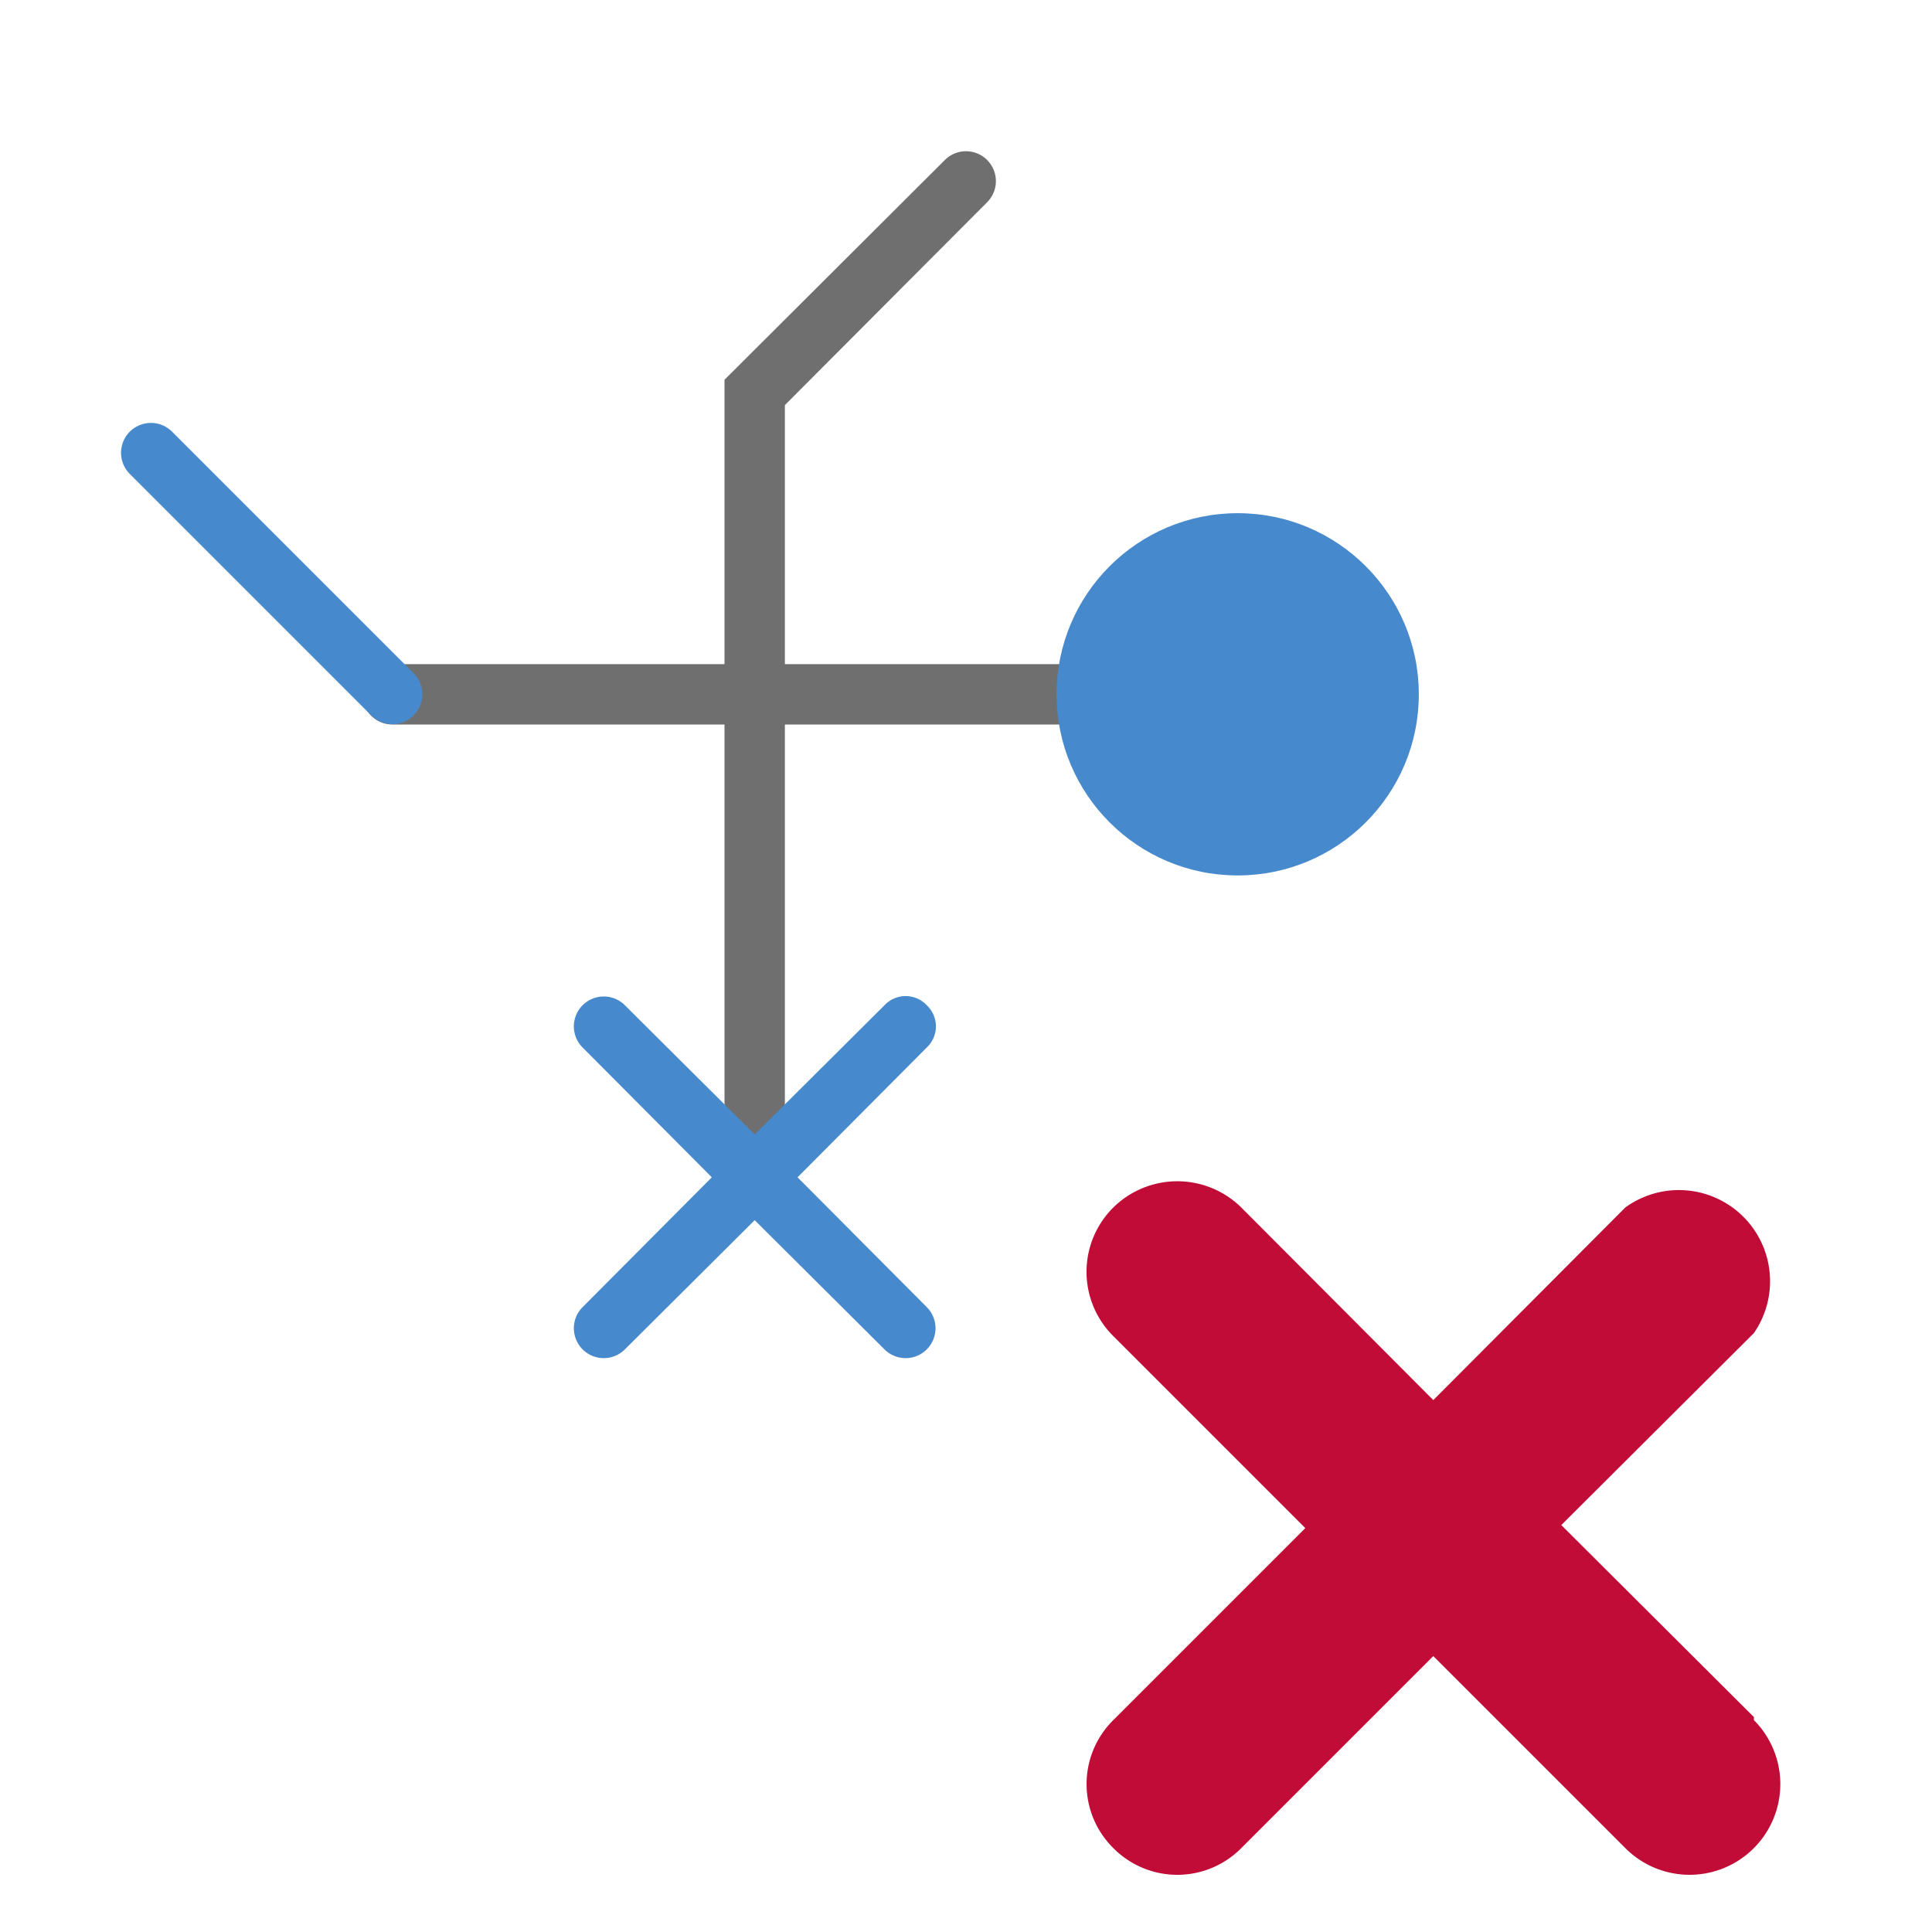
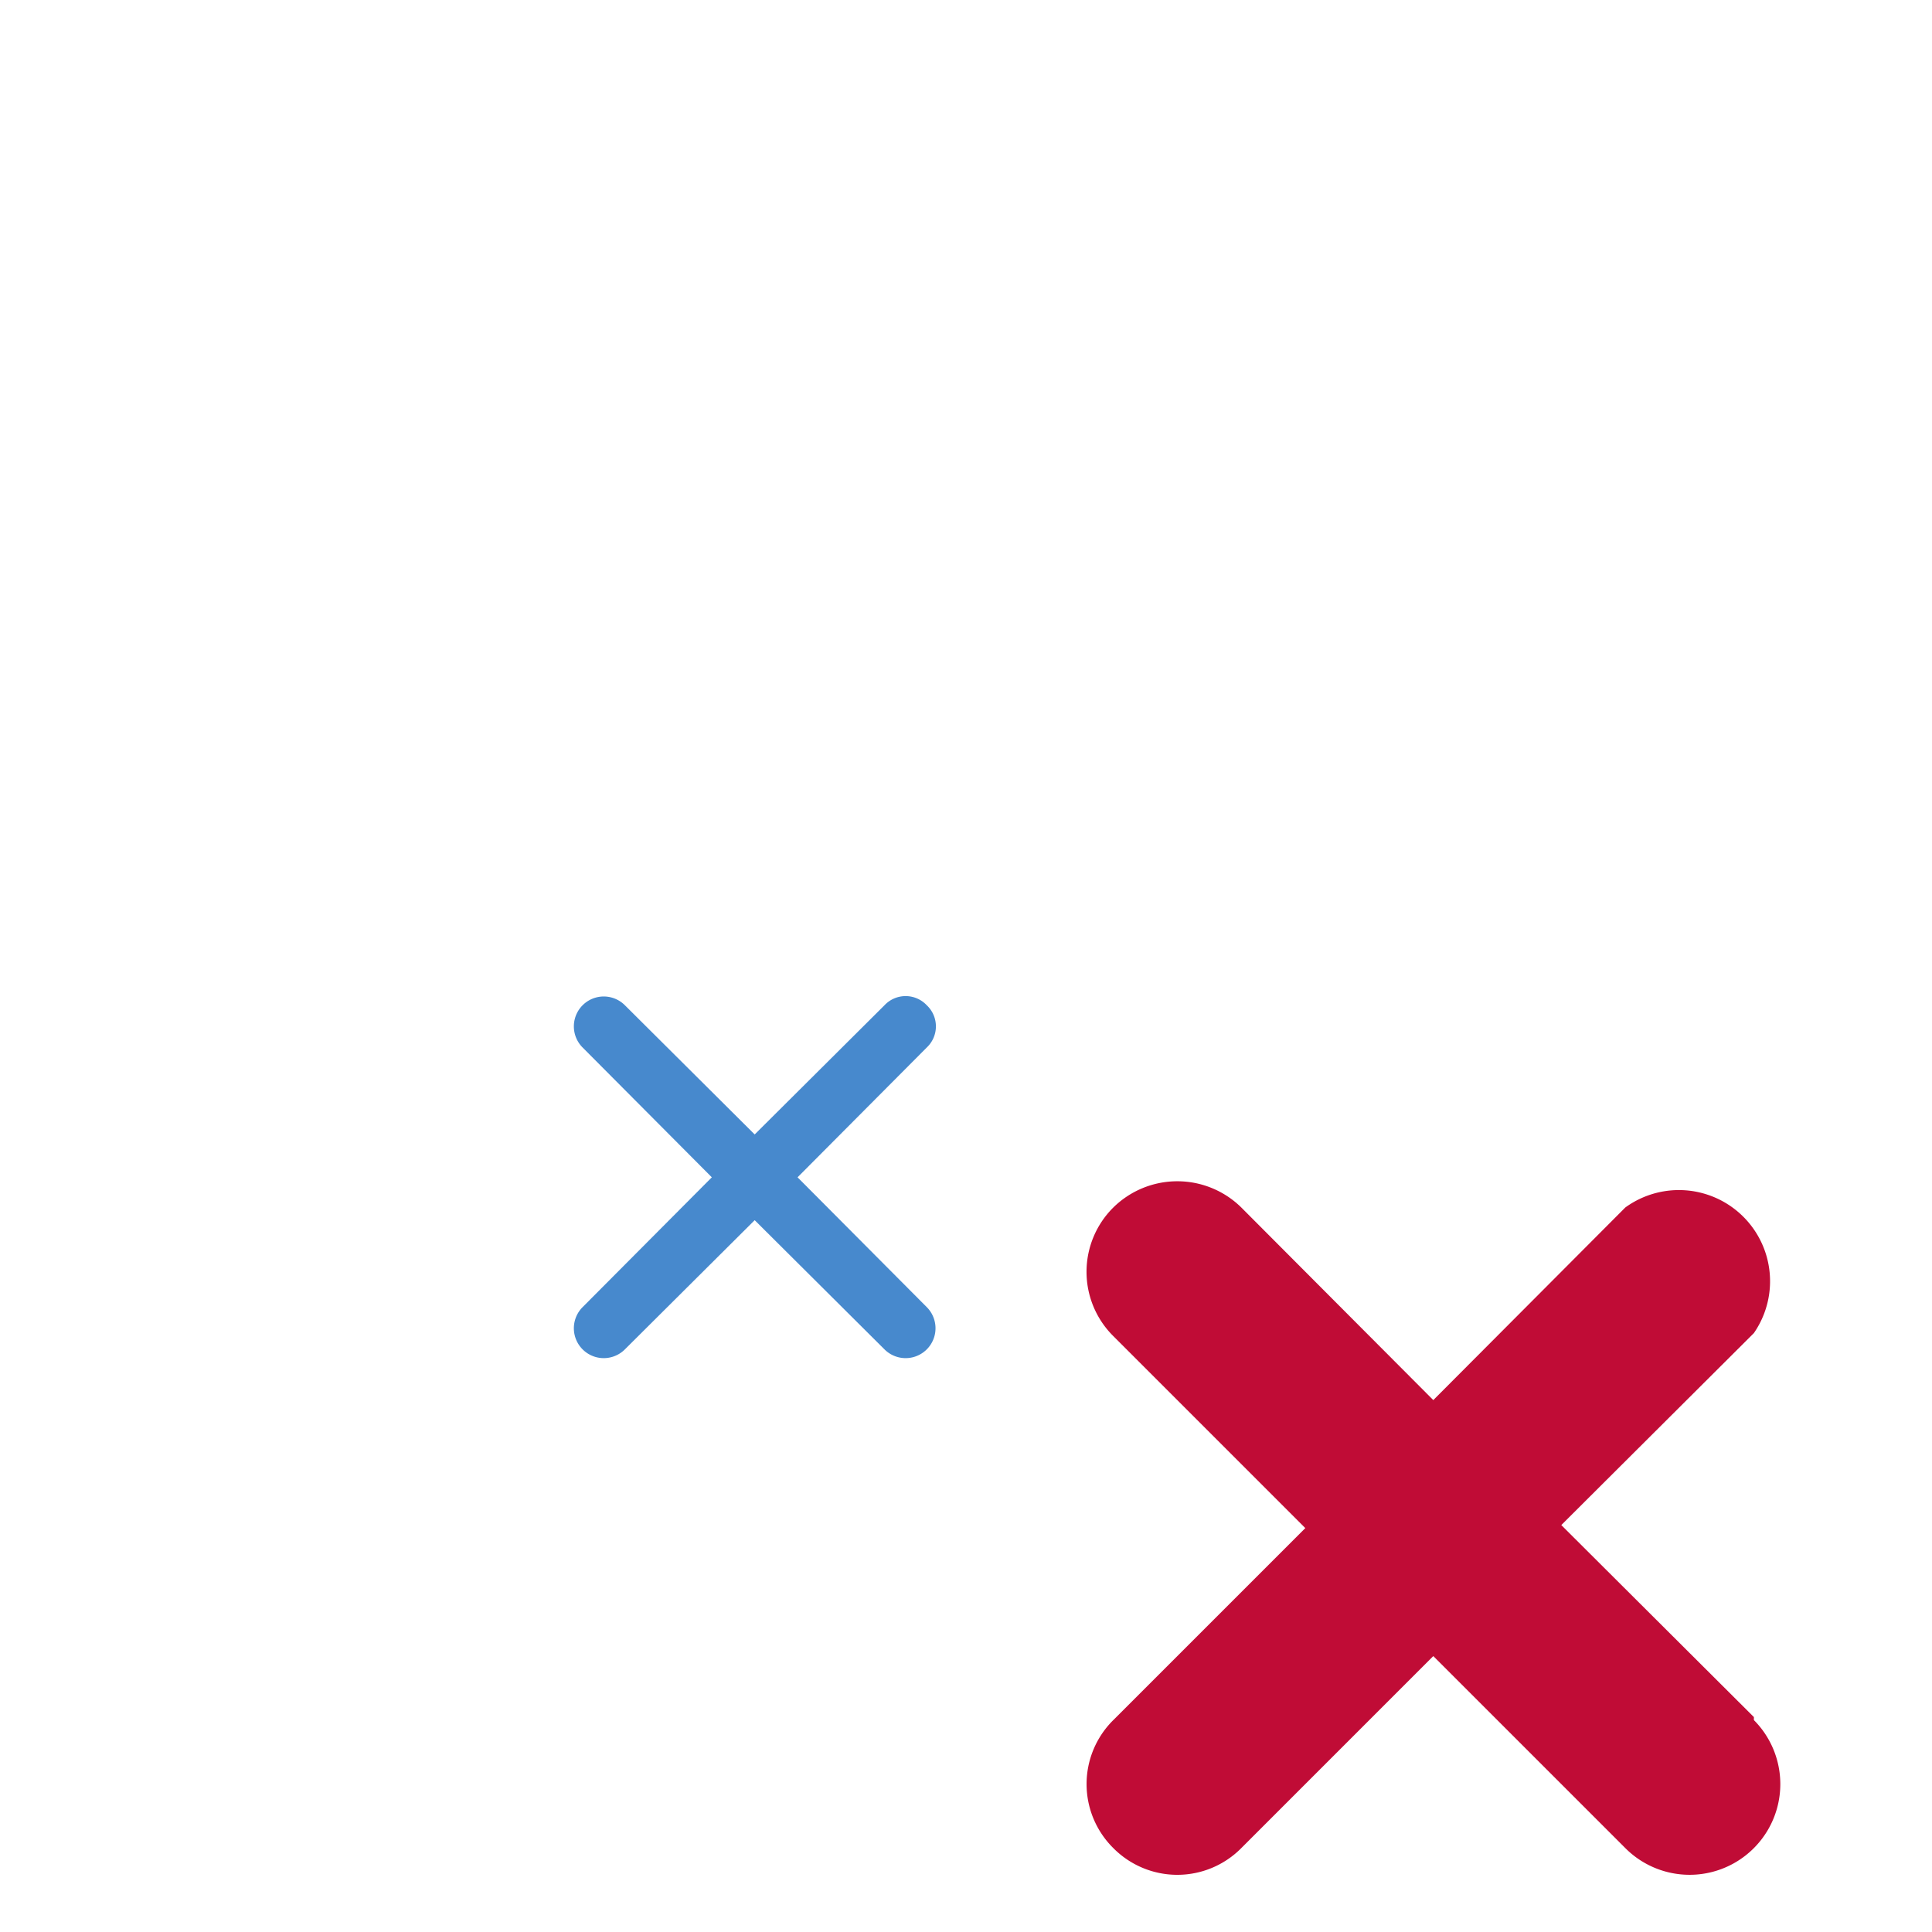
<svg xmlns="http://www.w3.org/2000/svg" id="NEW_Naviate_S_ribbon" data-name="NEW Naviate S ribbon" viewBox="0 0 32 32">
  <defs>
    <style>.cls-1{fill:none;}.cls-2{fill:#706f6f;}.cls-3{fill:#4789cd;}.cls-4{fill:#c00c36;}</style>
  </defs>
  <title>DeleteSymbols32</title>
  <g id="Delete_Symbol_32x32" data-name="Delete Symbol 32x32">
    <g id="Group_3712" data-name="Group 3712">
      <g id="Group_3710" data-name="Group 3710">
-         <rect id="Rectangle_1294-2" data-name="Rectangle 1294-2" class="cls-1" width="32" height="32" />
-       </g>
-       <path id="Path_3596" data-name="Path 3596" class="cls-2" d="M18.5,11H13V6.71l3.35-3.36a.49.49,0,0,0-.7-.7L12,6.29V11H6.5a.5.5,0,0,0,0,1H12v7.5a.5.5,0,0,0,1,0V12h5.5a.5.5,0,0,0,0-1Z" />
+         </g>
      <g id="Group_3711" data-name="Group 3711">
-         <circle id="Ellipse_206" data-name="Ellipse 206" class="cls-3" cx="20.5" cy="11.5" r="3" />
-         <path id="Path_3597" data-name="Path 3597" class="cls-3" d="M2.85,7.15a.49.49,0,0,0-.7.7l4,4a.49.49,0,0,0,.7-.7Z" />
        <path id="Path_3598" data-name="Path 3598" class="cls-3" d="M15.35,16.65a.48.48,0,0,0-.7,0h0L12.5,18.79l-2.15-2.14a.49.49,0,0,0-.7.7l2.14,2.15L9.65,21.65a.49.49,0,0,0,.7.7l2.15-2.14,2.15,2.14a.49.49,0,1,0,.7-.7L13.21,19.5l2.14-2.15a.48.48,0,0,0,0-.7Z" />
      </g>
      <path id="Path_1804" data-name="Path 1804" class="cls-4" d="M29.05,28.44l-3.19-3.18,3.19-3.18A1.51,1.51,0,0,0,26.92,20l-3.18,3.19L20.56,20a1.51,1.51,0,0,0-2.12,0h0a1.5,1.5,0,0,0,0,2.13l3.18,3.18-3.18,3.18a1.49,1.49,0,0,0,0,2.12h0a1.49,1.49,0,0,0,2.12,0h0l3.18-3.18,3.18,3.18a1.5,1.5,0,0,0,2.13-2.12Z" />
    </g>
    <g id="Group_3707" data-name="Group 3707">
-       <rect id="Rectangle_1294-3" data-name="Rectangle 1294-3" class="cls-1" width="32" height="32" />
-     </g>
+       </g>
  </g>
</svg>